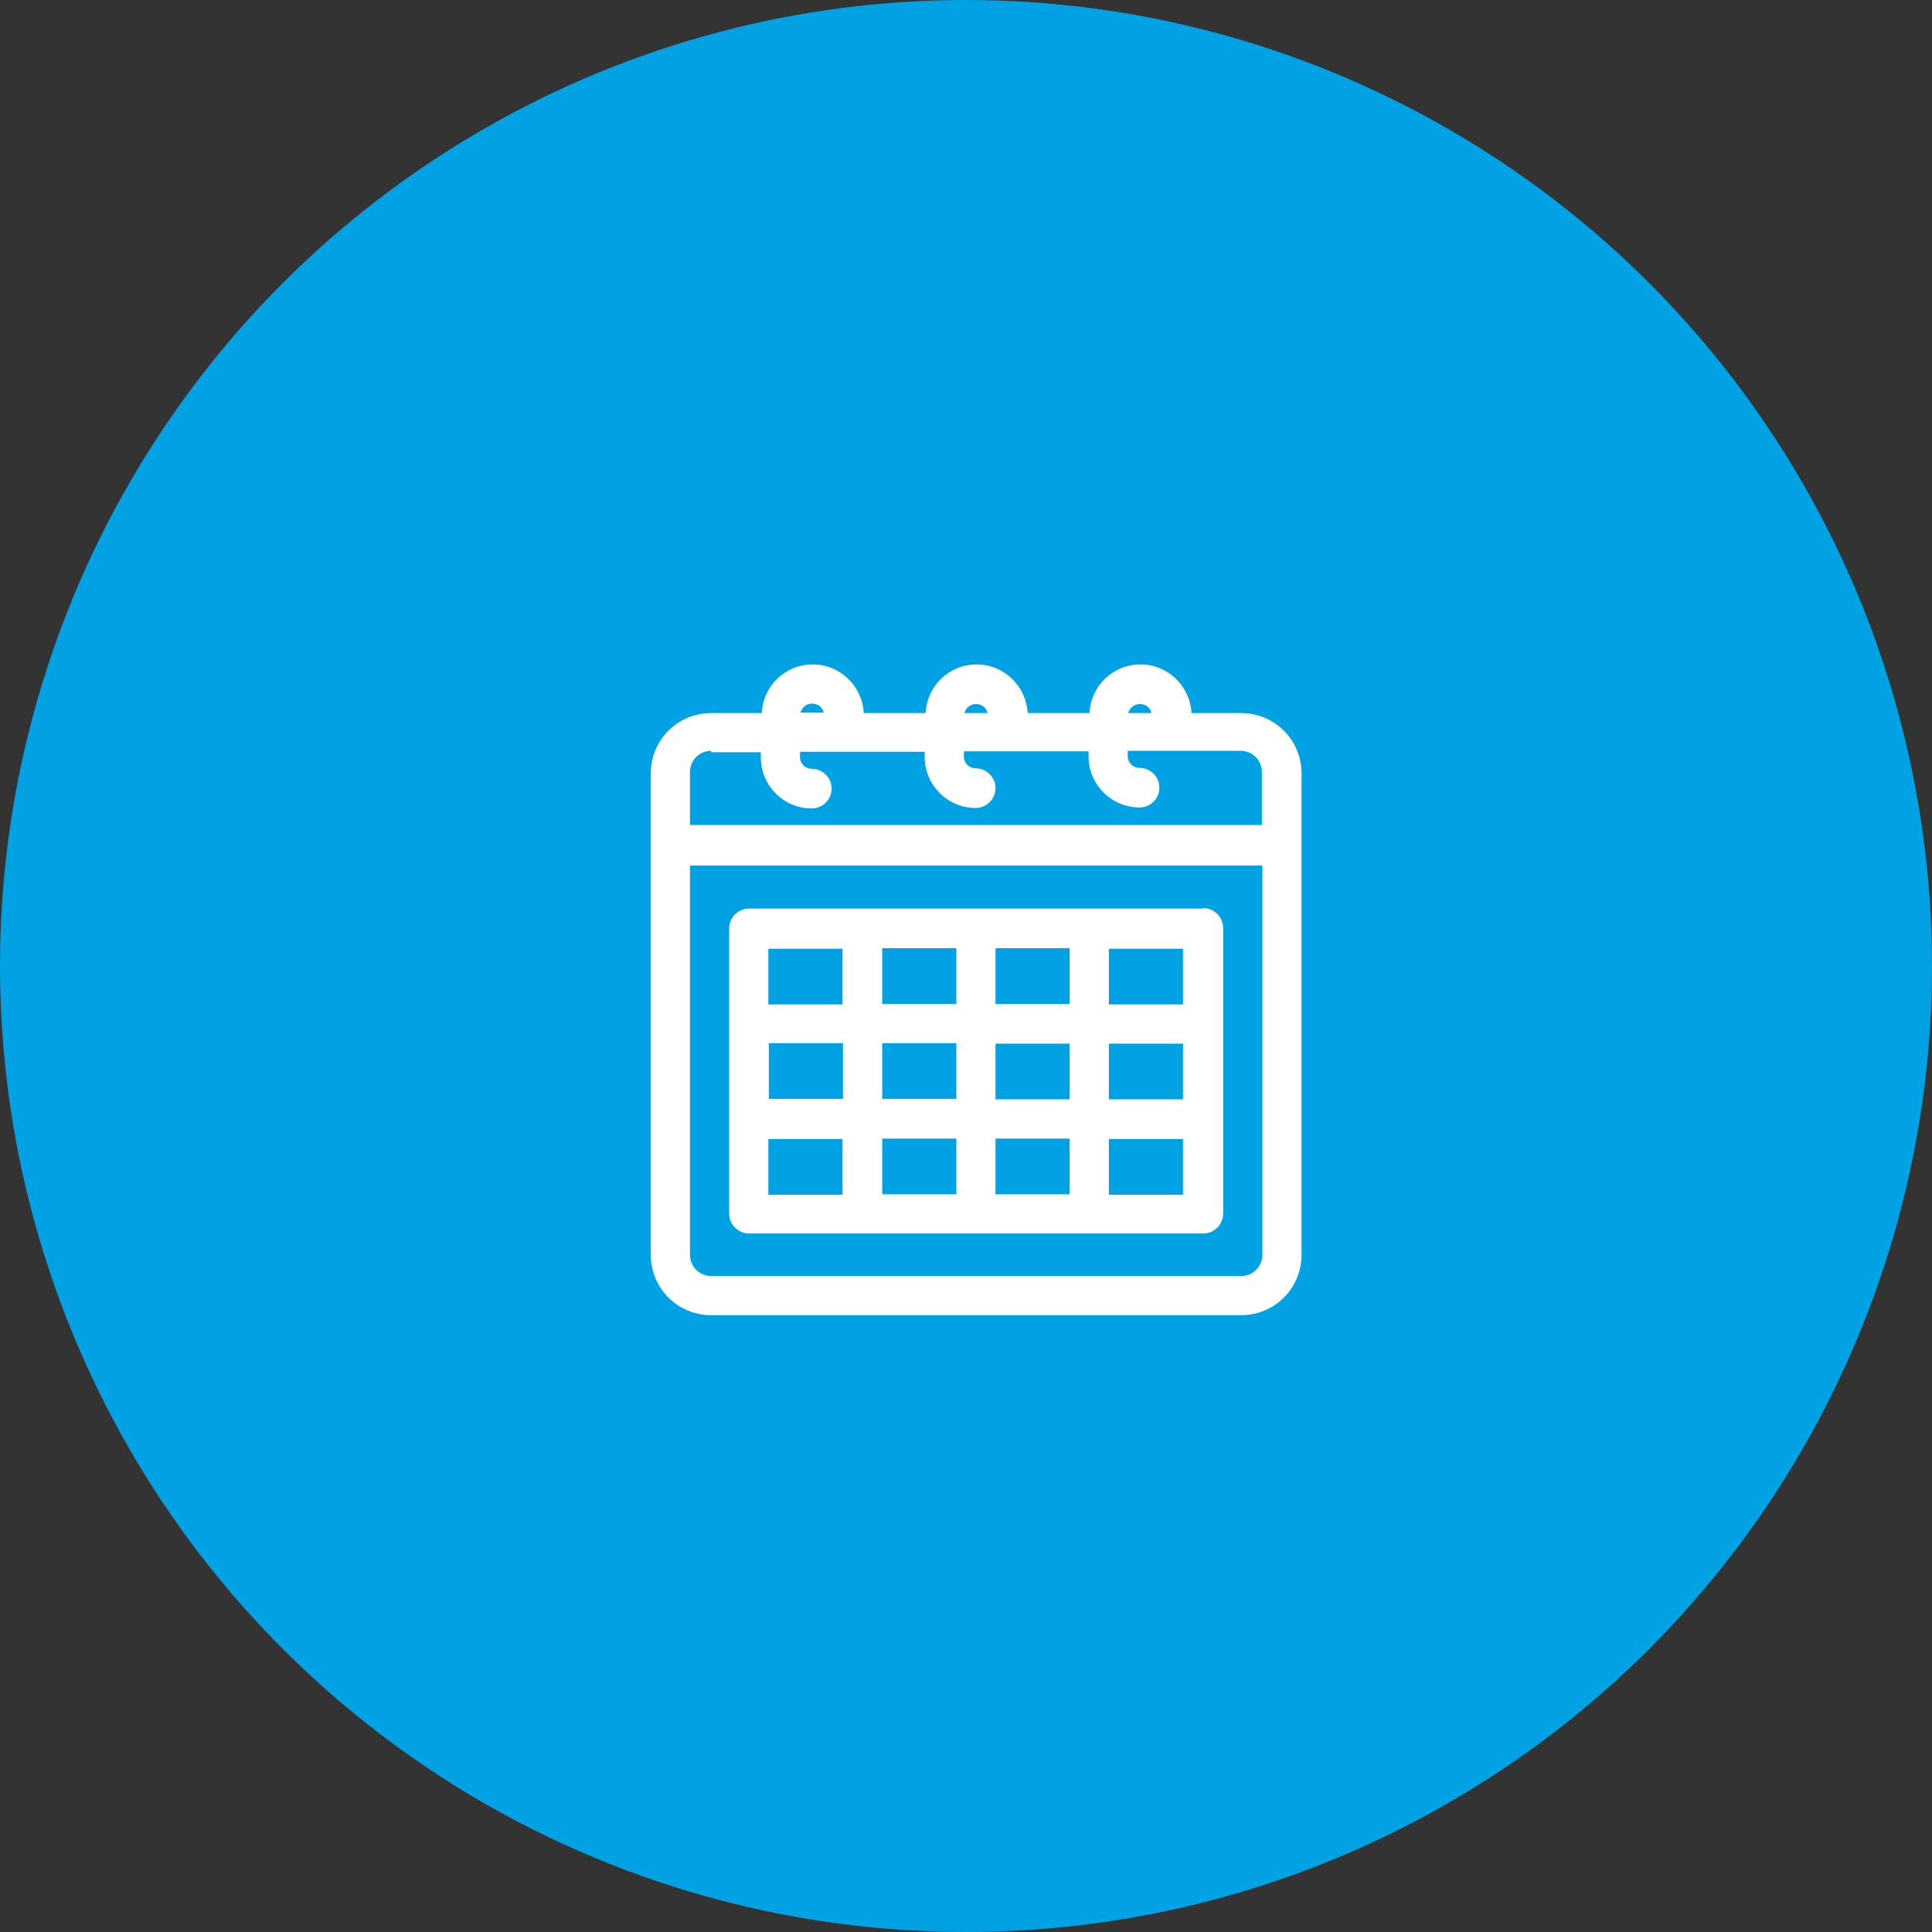
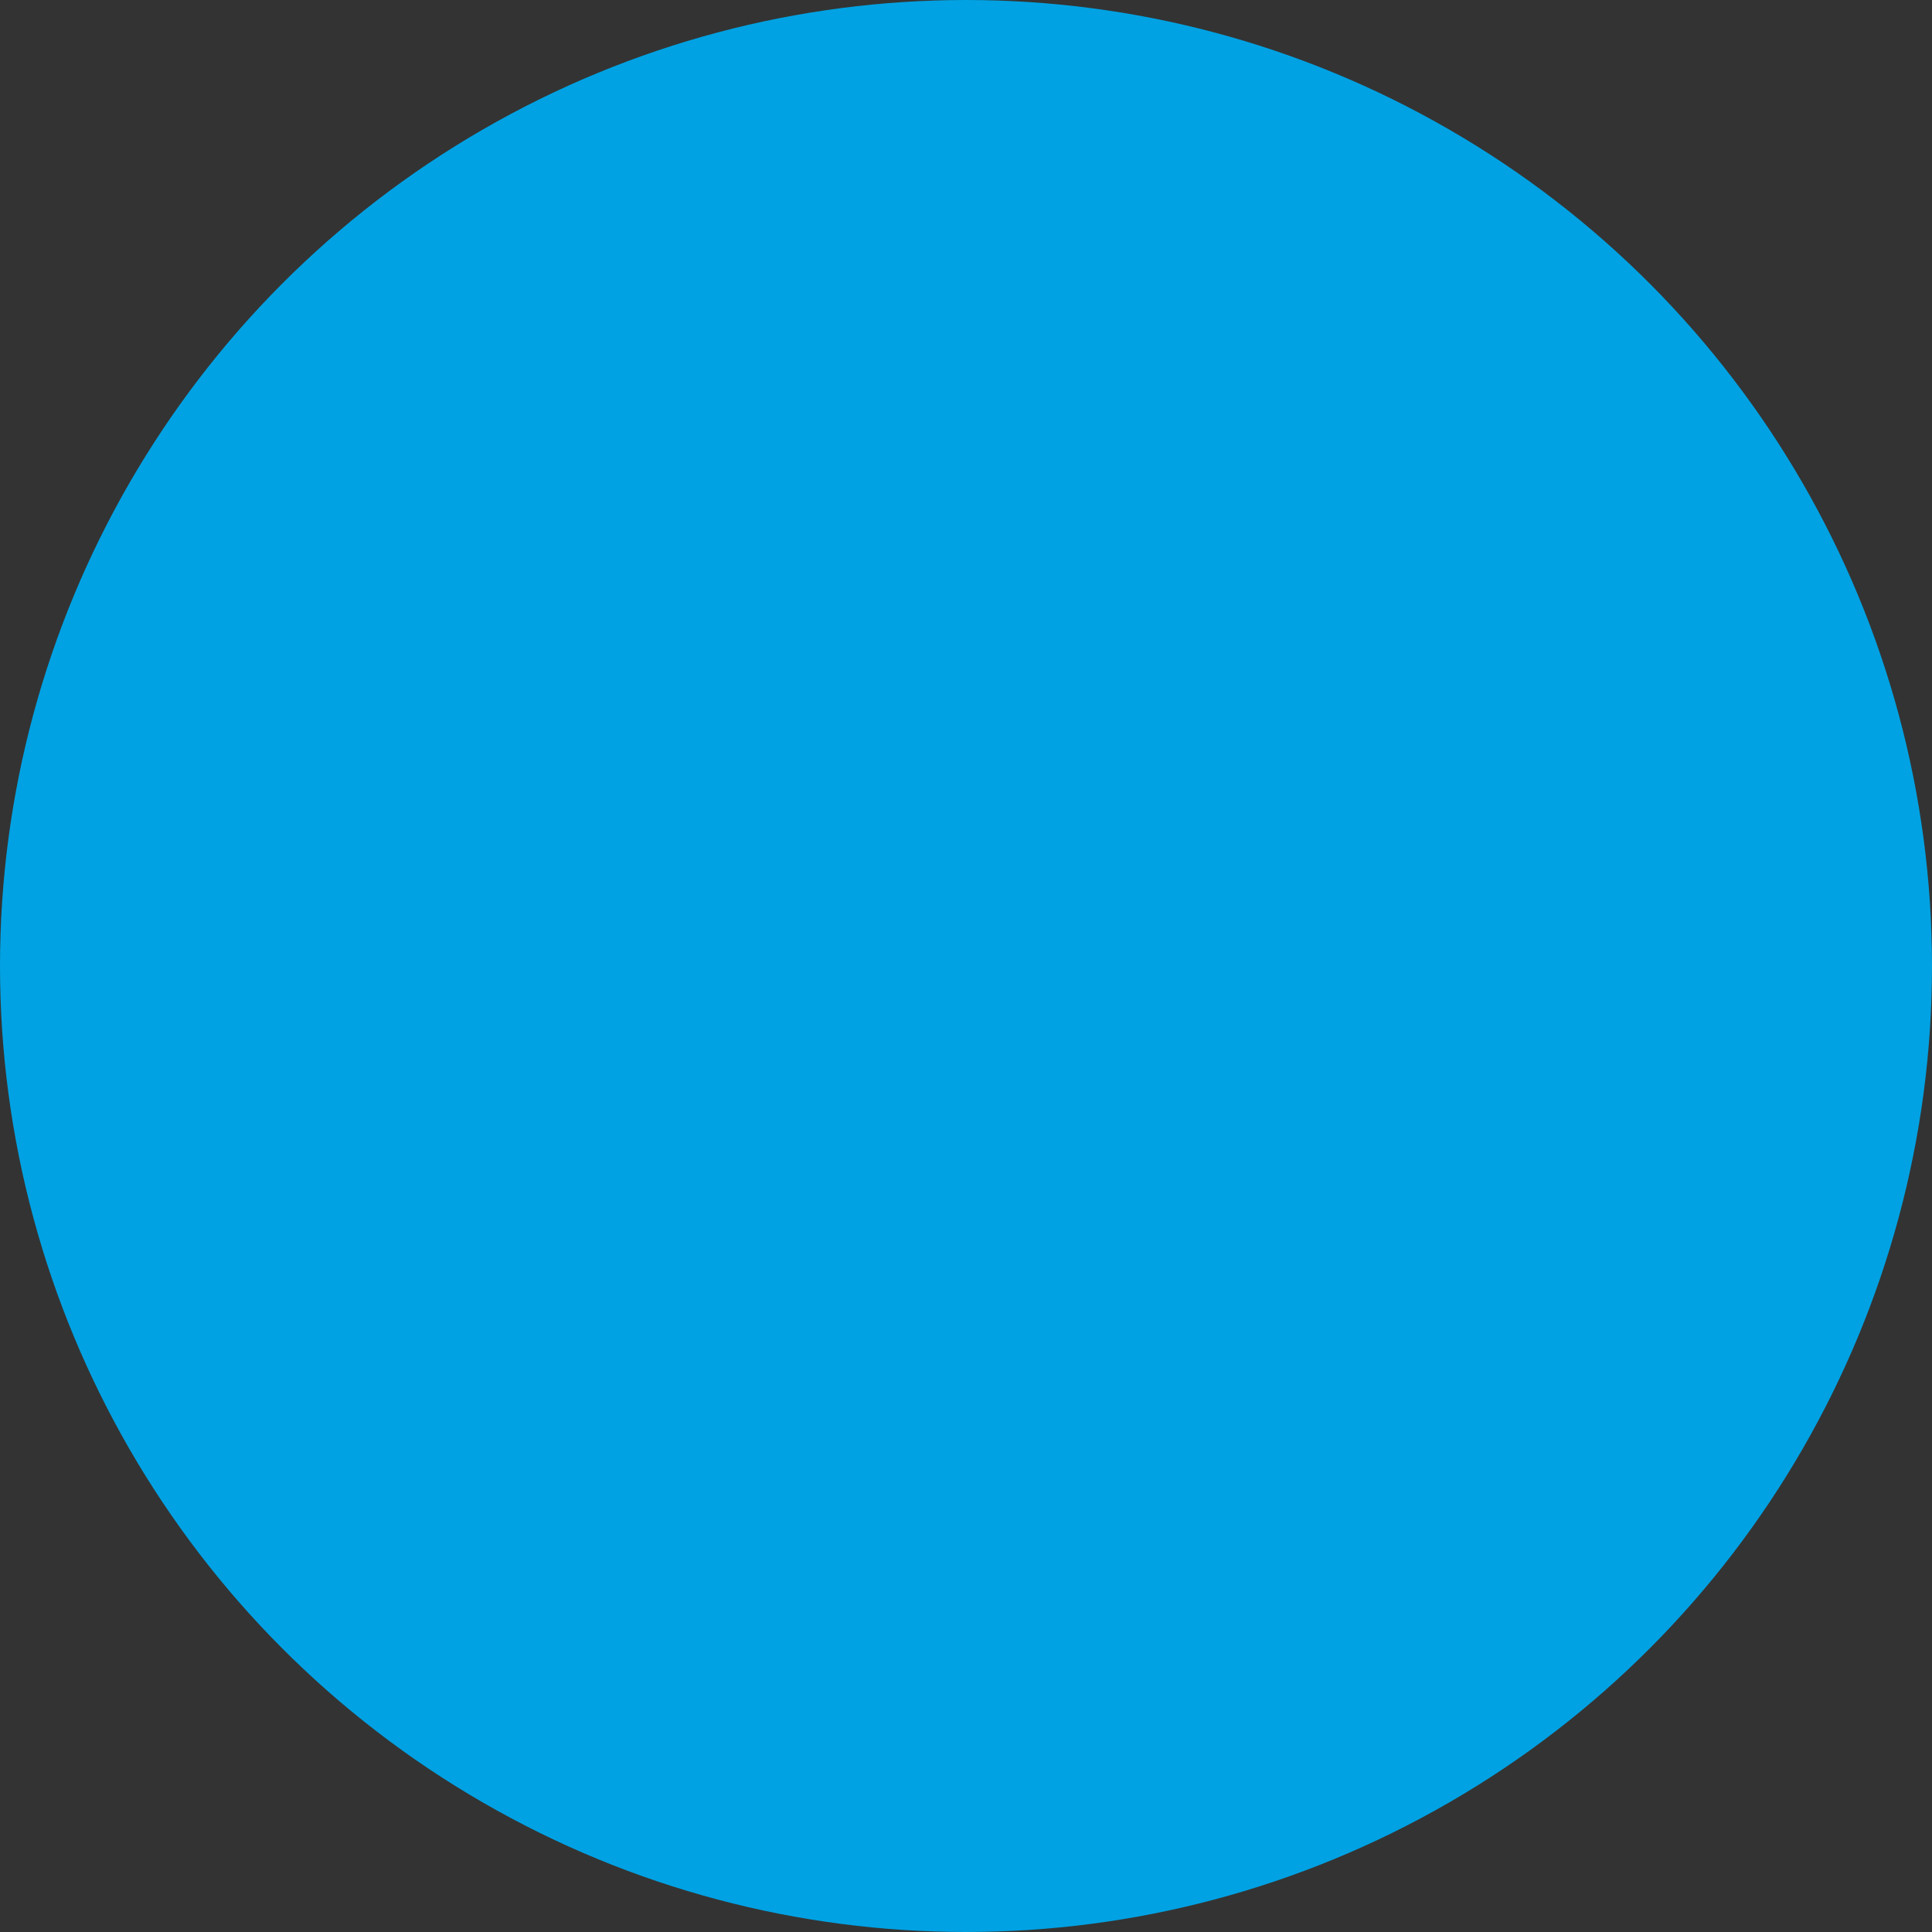
<svg xmlns="http://www.w3.org/2000/svg" width="50" height="50" viewBox="0 0 50 50" fill="none">
  <rect x="0" y="0" width="50" height="50" fill="#333333" stroke="none" />
  <circle cx="25" cy="25" r="25" fill="#00A2E3" />
-   <path d="M32.12 18.454H30.836C30.799 17.757 30.225 17.195 29.516 17.195C28.807 17.195 28.233 17.745 28.196 18.454H26.595C26.558 17.757 25.984 17.195 25.275 17.195C24.566 17.195 23.992 17.745 23.955 18.454H22.354C22.317 17.757 21.743 17.195 21.034 17.195C20.325 17.195 19.751 17.745 19.714 18.454H18.406C17.538 18.454 16.842 19.15 16.842 20.018V32.472C16.842 33.34 17.538 34.037 18.406 34.037H32.12C32.987 34.037 33.684 33.34 33.684 32.472V20.018C33.684 19.15 32.987 18.454 32.12 18.454ZM29.504 18.221C29.651 18.221 29.773 18.319 29.797 18.454H29.198C29.235 18.319 29.357 18.221 29.492 18.221H29.504ZM25.263 18.221C25.41 18.221 25.532 18.319 25.556 18.454H24.957C24.994 18.319 25.116 18.221 25.251 18.221H25.263ZM21.022 18.209C21.168 18.209 21.291 18.307 21.315 18.442H20.716C20.753 18.307 20.875 18.209 21.009 18.209H21.022ZM18.406 19.468H19.69V19.603C19.69 20.336 20.288 20.923 21.009 20.923C21.291 20.923 21.523 20.69 21.523 20.409C21.523 20.128 21.291 19.896 21.009 19.896C20.838 19.896 20.704 19.762 20.704 19.59V19.456H23.931V19.59C23.931 20.324 24.529 20.91 25.251 20.91C25.532 20.91 25.764 20.678 25.764 20.397C25.764 20.116 25.532 19.884 25.251 19.884C25.079 19.884 24.945 19.749 24.945 19.578V19.444H28.172V19.578C28.172 20.311 28.771 20.898 29.492 20.898C29.773 20.898 30.005 20.666 30.005 20.385C30.005 20.104 29.773 19.872 29.492 19.872C29.321 19.872 29.186 19.737 29.186 19.566V19.431H32.107C32.413 19.431 32.657 19.676 32.657 19.982V21.35H17.856V19.982C17.856 19.676 18.101 19.431 18.406 19.431V19.468ZM32.12 33.023H18.406C18.101 33.023 17.856 32.778 17.856 32.472V22.401H32.669V32.472C32.669 32.778 32.425 33.023 32.12 33.023ZM31.142 23.514H19.384C19.103 23.514 18.871 23.746 18.871 24.027V31.409C18.871 31.69 19.103 31.922 19.384 31.922H31.142C31.423 31.922 31.655 31.69 31.655 31.409V24.015C31.655 23.734 31.423 23.501 31.142 23.501V23.514ZM22.831 26.997H24.75V28.439H22.831V26.997ZM21.816 28.439H19.897V26.997H21.816V28.439ZM24.75 25.983H22.831V24.54H24.75V25.983ZM25.764 24.54H27.683V25.983H25.764V24.54ZM24.75 29.466V30.908H22.831V29.466H24.75ZM25.764 29.466H27.683V30.908H25.764V29.466ZM25.764 28.451V27.009H27.683V28.451H25.764ZM28.697 27.009H30.616V28.451H28.697V27.009ZM30.616 25.995H28.697V24.553H30.616V25.995ZM21.804 24.553V25.995H19.885V24.553H21.804ZM19.885 29.478H21.804V30.92H19.885V29.478ZM28.697 30.92V29.478H30.616V30.92H28.697Z" fill="white" />
</svg>